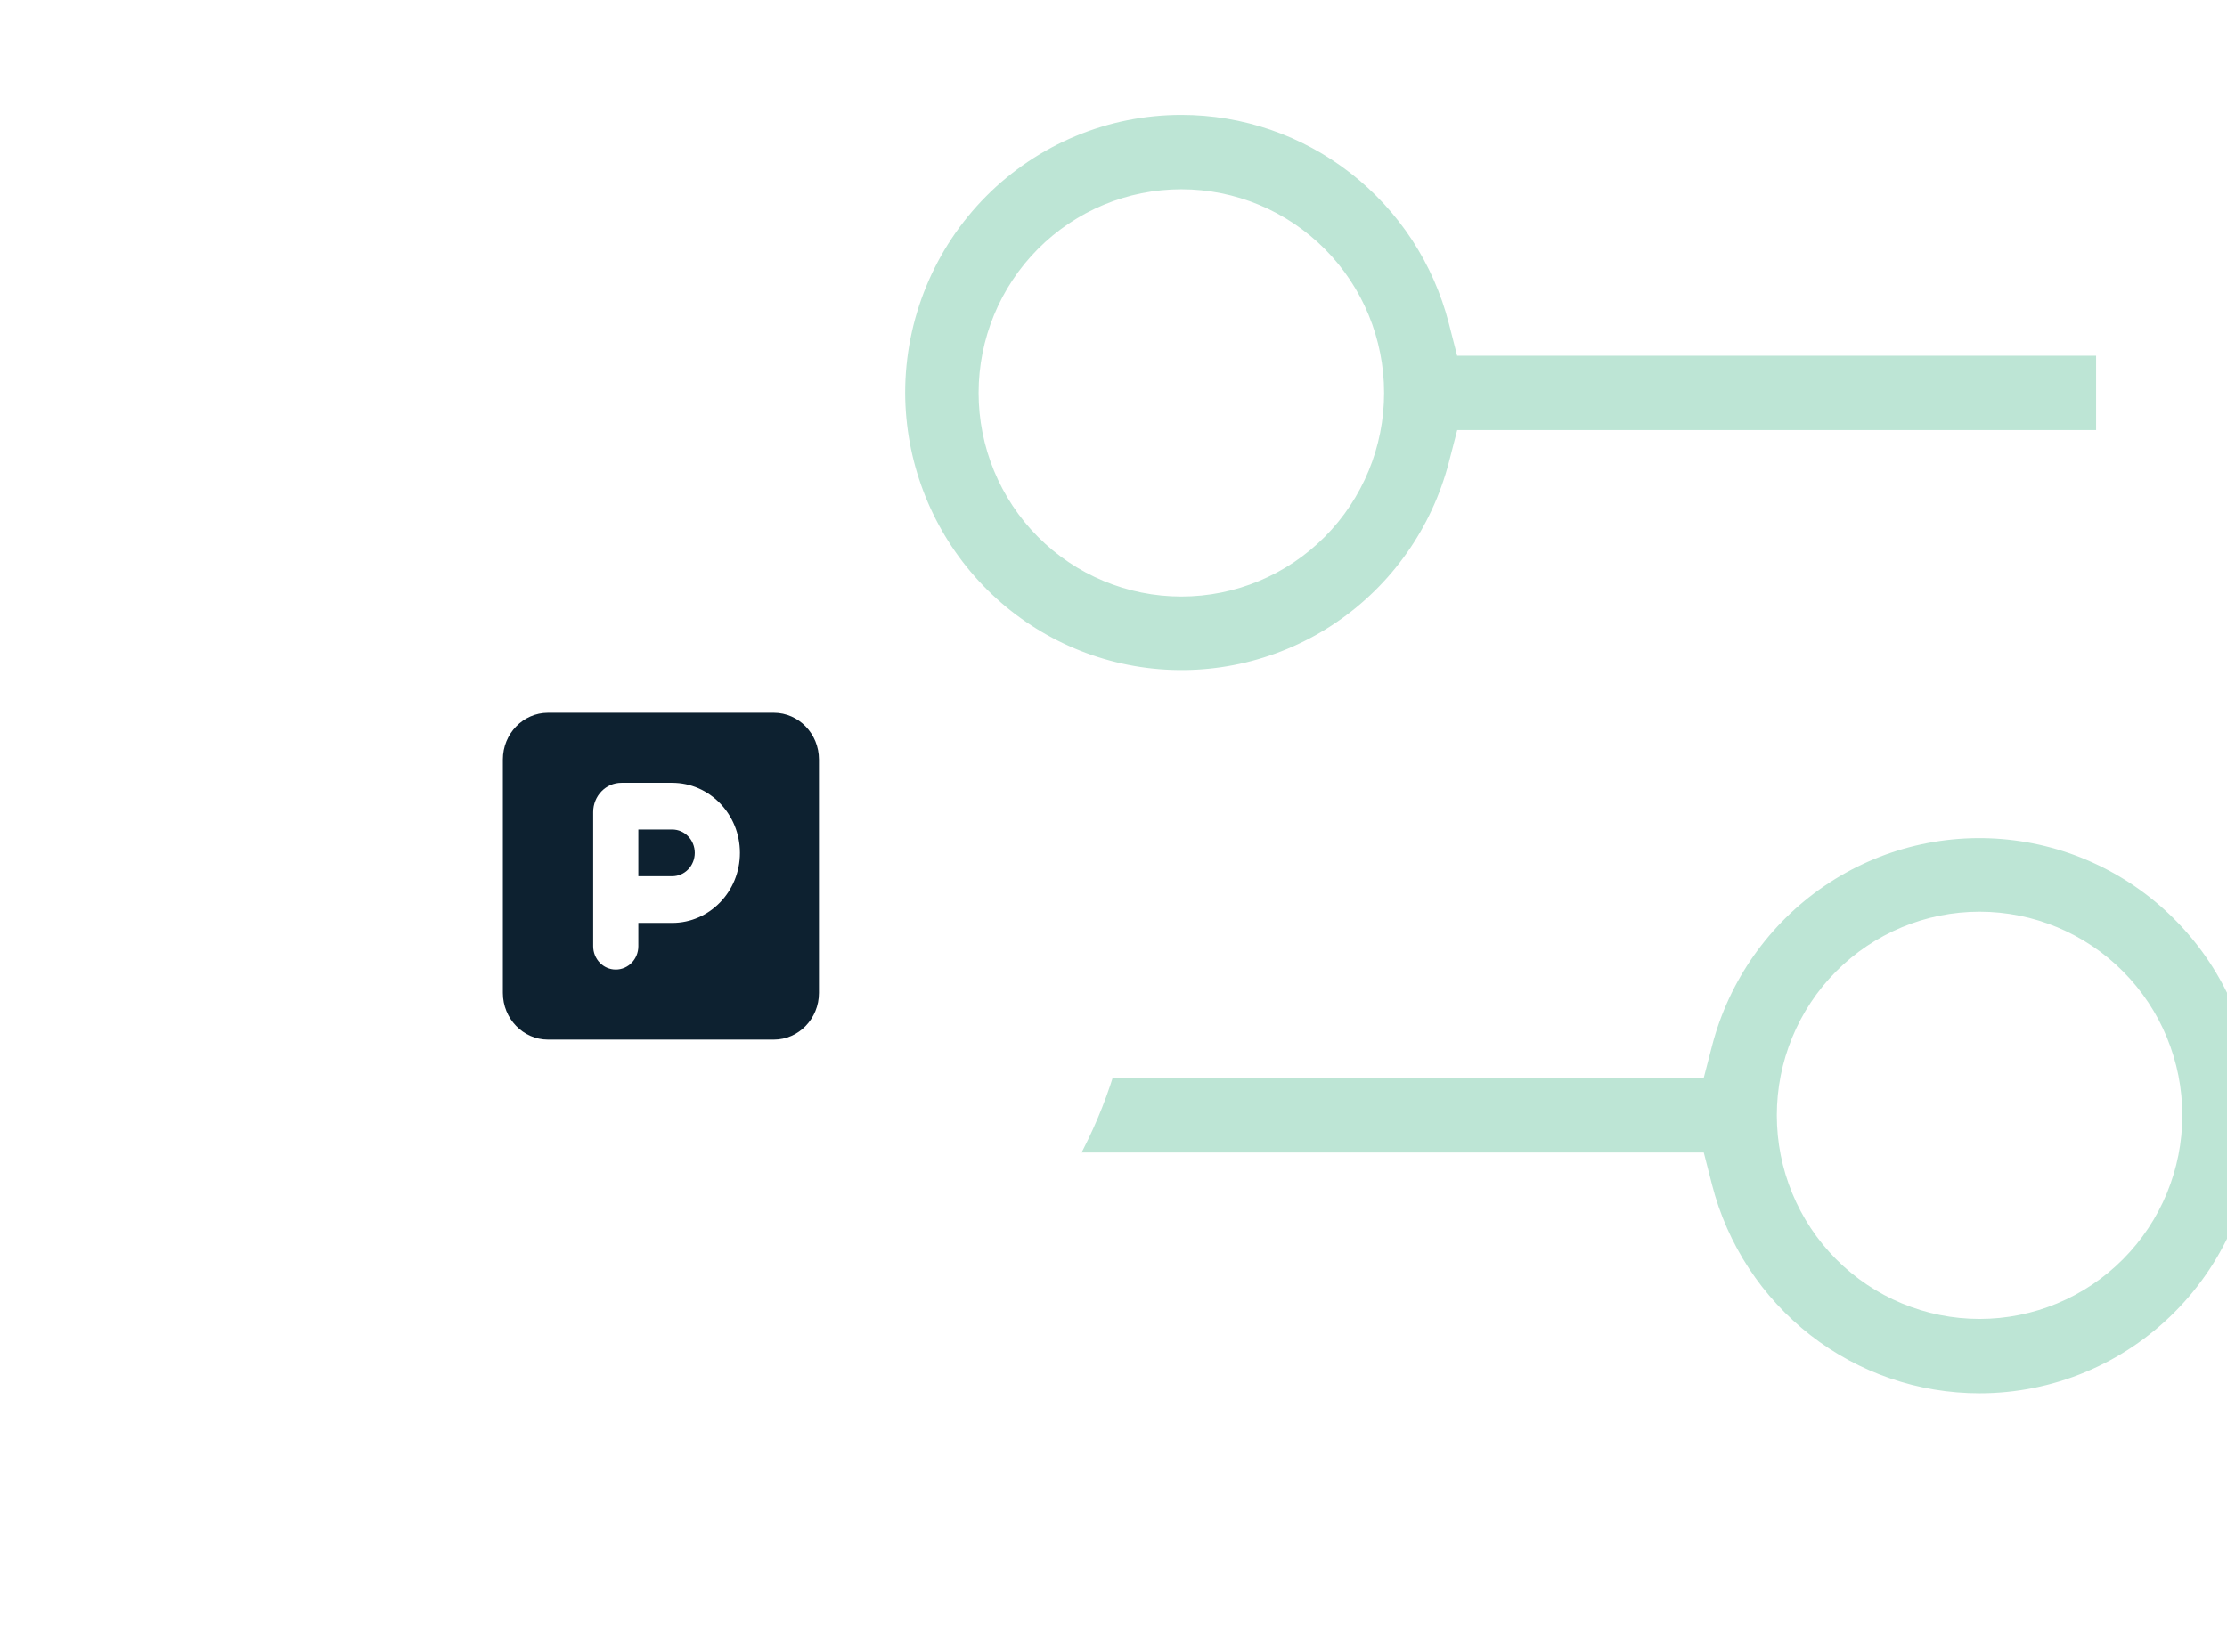
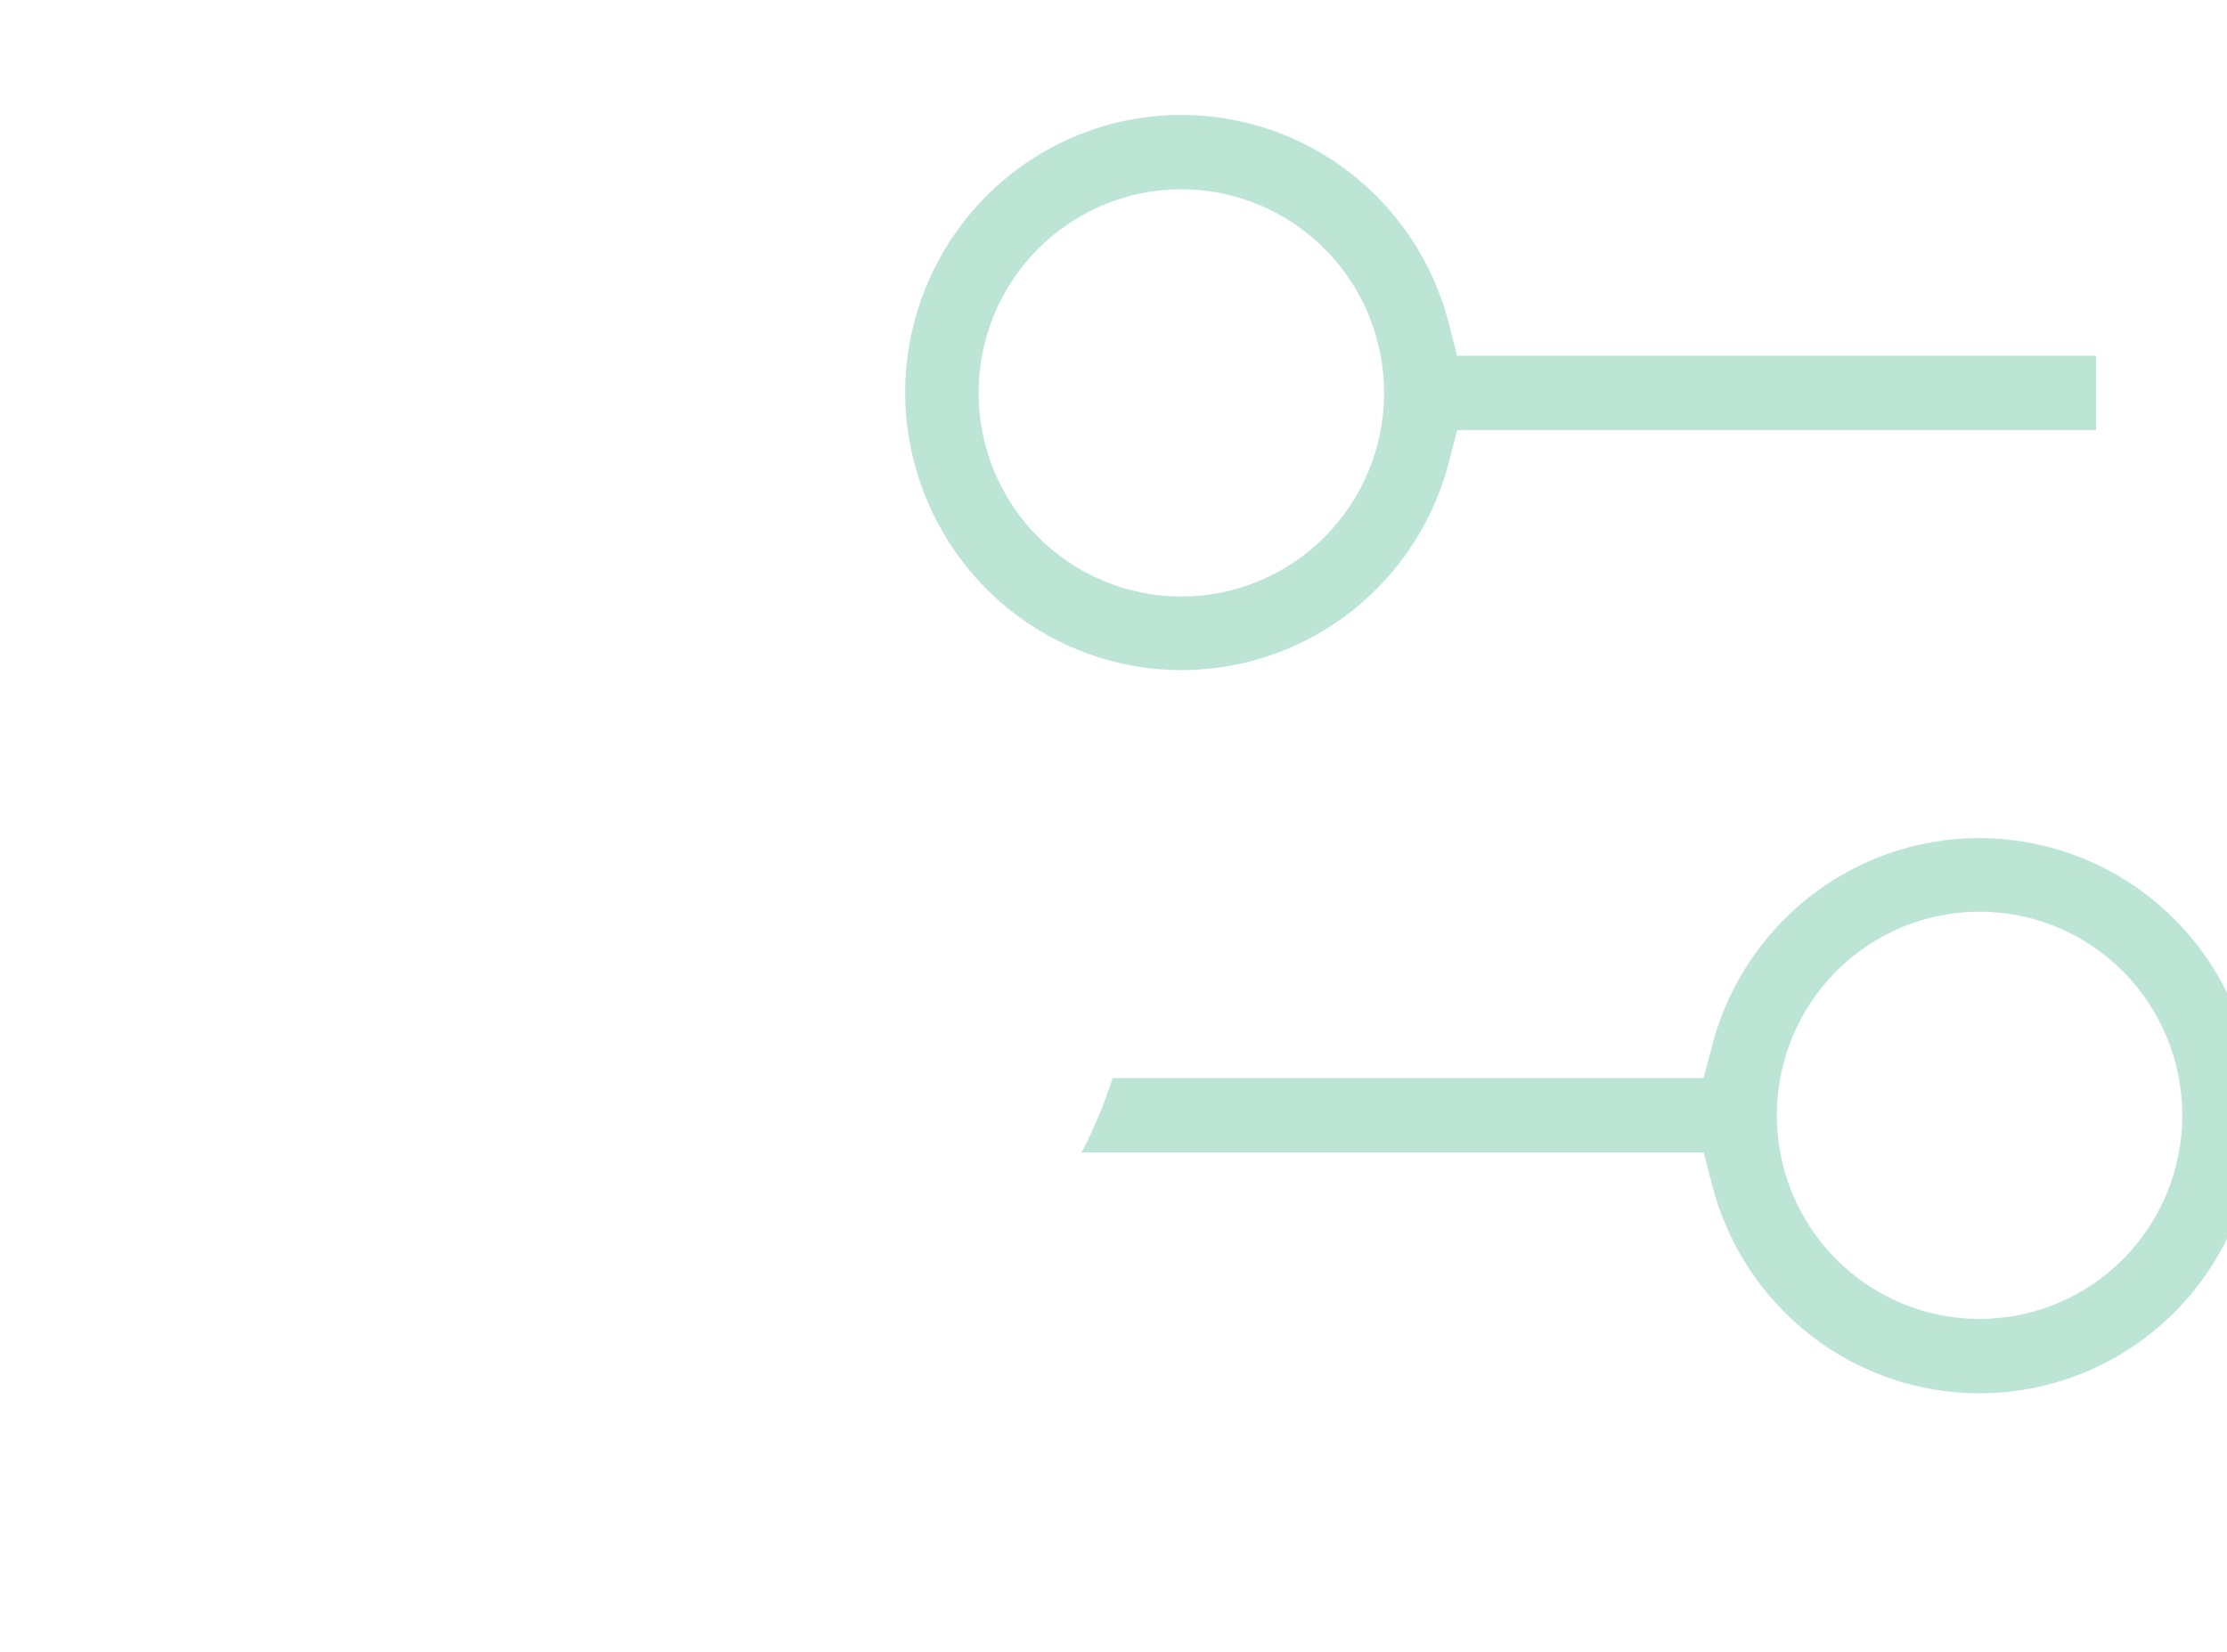
<svg xmlns="http://www.w3.org/2000/svg" width="155" height="115" viewBox="0 0 155 115" fill="none">
  <g clip-path="url(#clip0_2212_6842)">
    <path d="M126.158 60.425C130.33 57.588 135.385 56.377 140.378 57.015C145.371 57.653 149.965 60.097 153.301 63.894C156.637 67.691 158.485 72.581 158.5 77.651C158.499 83.183 156.314 88.487 152.428 92.395C148.541 96.305 143.27 98.5 137.777 98.5C133.185 98.501 128.721 96.967 125.088 94.137C121.455 91.307 118.858 87.341 117.708 82.862L117.419 81.735H72.611V73.559H117.416L117.707 72.436C118.981 67.531 121.986 63.262 126.158 60.425ZM137.777 64.971C134.43 64.971 131.222 66.308 128.857 68.686C126.493 71.064 125.167 74.288 125.167 77.647C125.167 81.007 126.493 84.23 128.857 86.607C131.222 88.986 134.43 90.323 137.777 90.323C141.125 90.323 144.334 88.986 146.698 86.607C149.062 84.23 150.389 81.007 150.389 77.647C150.389 74.288 149.062 71.064 146.698 68.686C144.334 66.308 141.125 64.971 137.777 64.971ZM82.223 6.5C86.815 6.499 91.279 8.033 94.912 10.863C98.545 13.693 101.142 17.659 102.292 22.138L102.581 23.265H147.389V31.441H102.584L102.293 32.565C101.019 37.469 98.014 41.738 93.842 44.575C89.67 47.412 84.615 48.623 79.622 47.985C74.629 47.347 70.035 44.903 66.699 41.106C63.364 37.31 61.516 32.421 61.5 27.352C61.5 21.819 63.685 16.514 67.572 12.604C71.459 8.695 76.73 6.5 82.223 6.5ZM82.223 14.677C78.875 14.677 75.666 16.014 73.302 18.393C70.938 20.77 69.611 23.994 69.611 27.352C69.611 30.712 70.938 33.935 73.302 36.313C75.666 38.692 78.875 40.029 82.223 40.029C85.57 40.029 88.778 38.692 91.143 36.313C93.507 33.935 94.833 30.712 94.833 27.352C94.833 23.994 93.507 20.77 91.143 18.393C88.778 16.014 85.57 14.677 82.223 14.677Z" fill="#BDE5D5" stroke="white" stroke-width="3" />
    <g filter="url(#filter0_d_2212_6842)">
      <rect x="13" y="28" width="65.999" height="65.999" rx="33" fill="white" />
    </g>
-     <path d="M38.143 49.625C36.409 49.625 35 51.082 35 52.875V69.125C35 70.918 36.409 72.375 38.143 72.375H53.857C55.591 72.375 57 70.918 57 69.125V52.875C57 51.082 55.591 49.625 53.857 49.625H38.143ZM44.429 61H46.786C47.655 61 48.357 60.274 48.357 59.375C48.357 58.476 47.655 57.75 46.786 57.75H44.429V61ZM46.786 64.25H44.429V65.875C44.429 66.774 43.726 67.5 42.857 67.5C41.988 67.5 41.286 66.774 41.286 65.875V56.531C41.286 55.409 42.165 54.5 43.25 54.5H46.786C49.388 54.5 51.5 56.684 51.5 59.375C51.5 62.066 49.388 64.25 46.786 64.25Z" fill="#0D2130" />
  </g>
  <defs>
    <filter id="filter0_d_2212_6842" x="-2" y="17" width="96" height="95.999" filterUnits="userSpaceOnUse" color-interpolation-filters="sRGB">
      <feFlood flood-opacity="0" result="BackgroundImageFix" />
      <feColorMatrix in="SourceAlpha" type="matrix" values="0 0 0 0 0 0 0 0 0 0 0 0 0 0 0 0 0 0 127 0" result="hardAlpha" />
      <feOffset dy="4" />
      <feGaussianBlur stdDeviation="7.5" />
      <feColorMatrix type="matrix" values="0 0 0 0 0.1 0 0 0 0 0.144 0 0 0 0 0.258 0 0 0 0.15 0" />
      <feBlend mode="normal" in2="BackgroundImageFix" result="effect1_dropShadow_2212_6842" />
      <feBlend mode="normal" in="SourceGraphic" in2="effect1_dropShadow_2212_6842" result="shape" />
    </filter>
    <clipPath id="clip0_2212_6842">
      <path d="M0 0H139C147.837 0 155 7.163 155 16V115H0V0Z" fill="white" />
    </clipPath>
  </defs>
</svg>